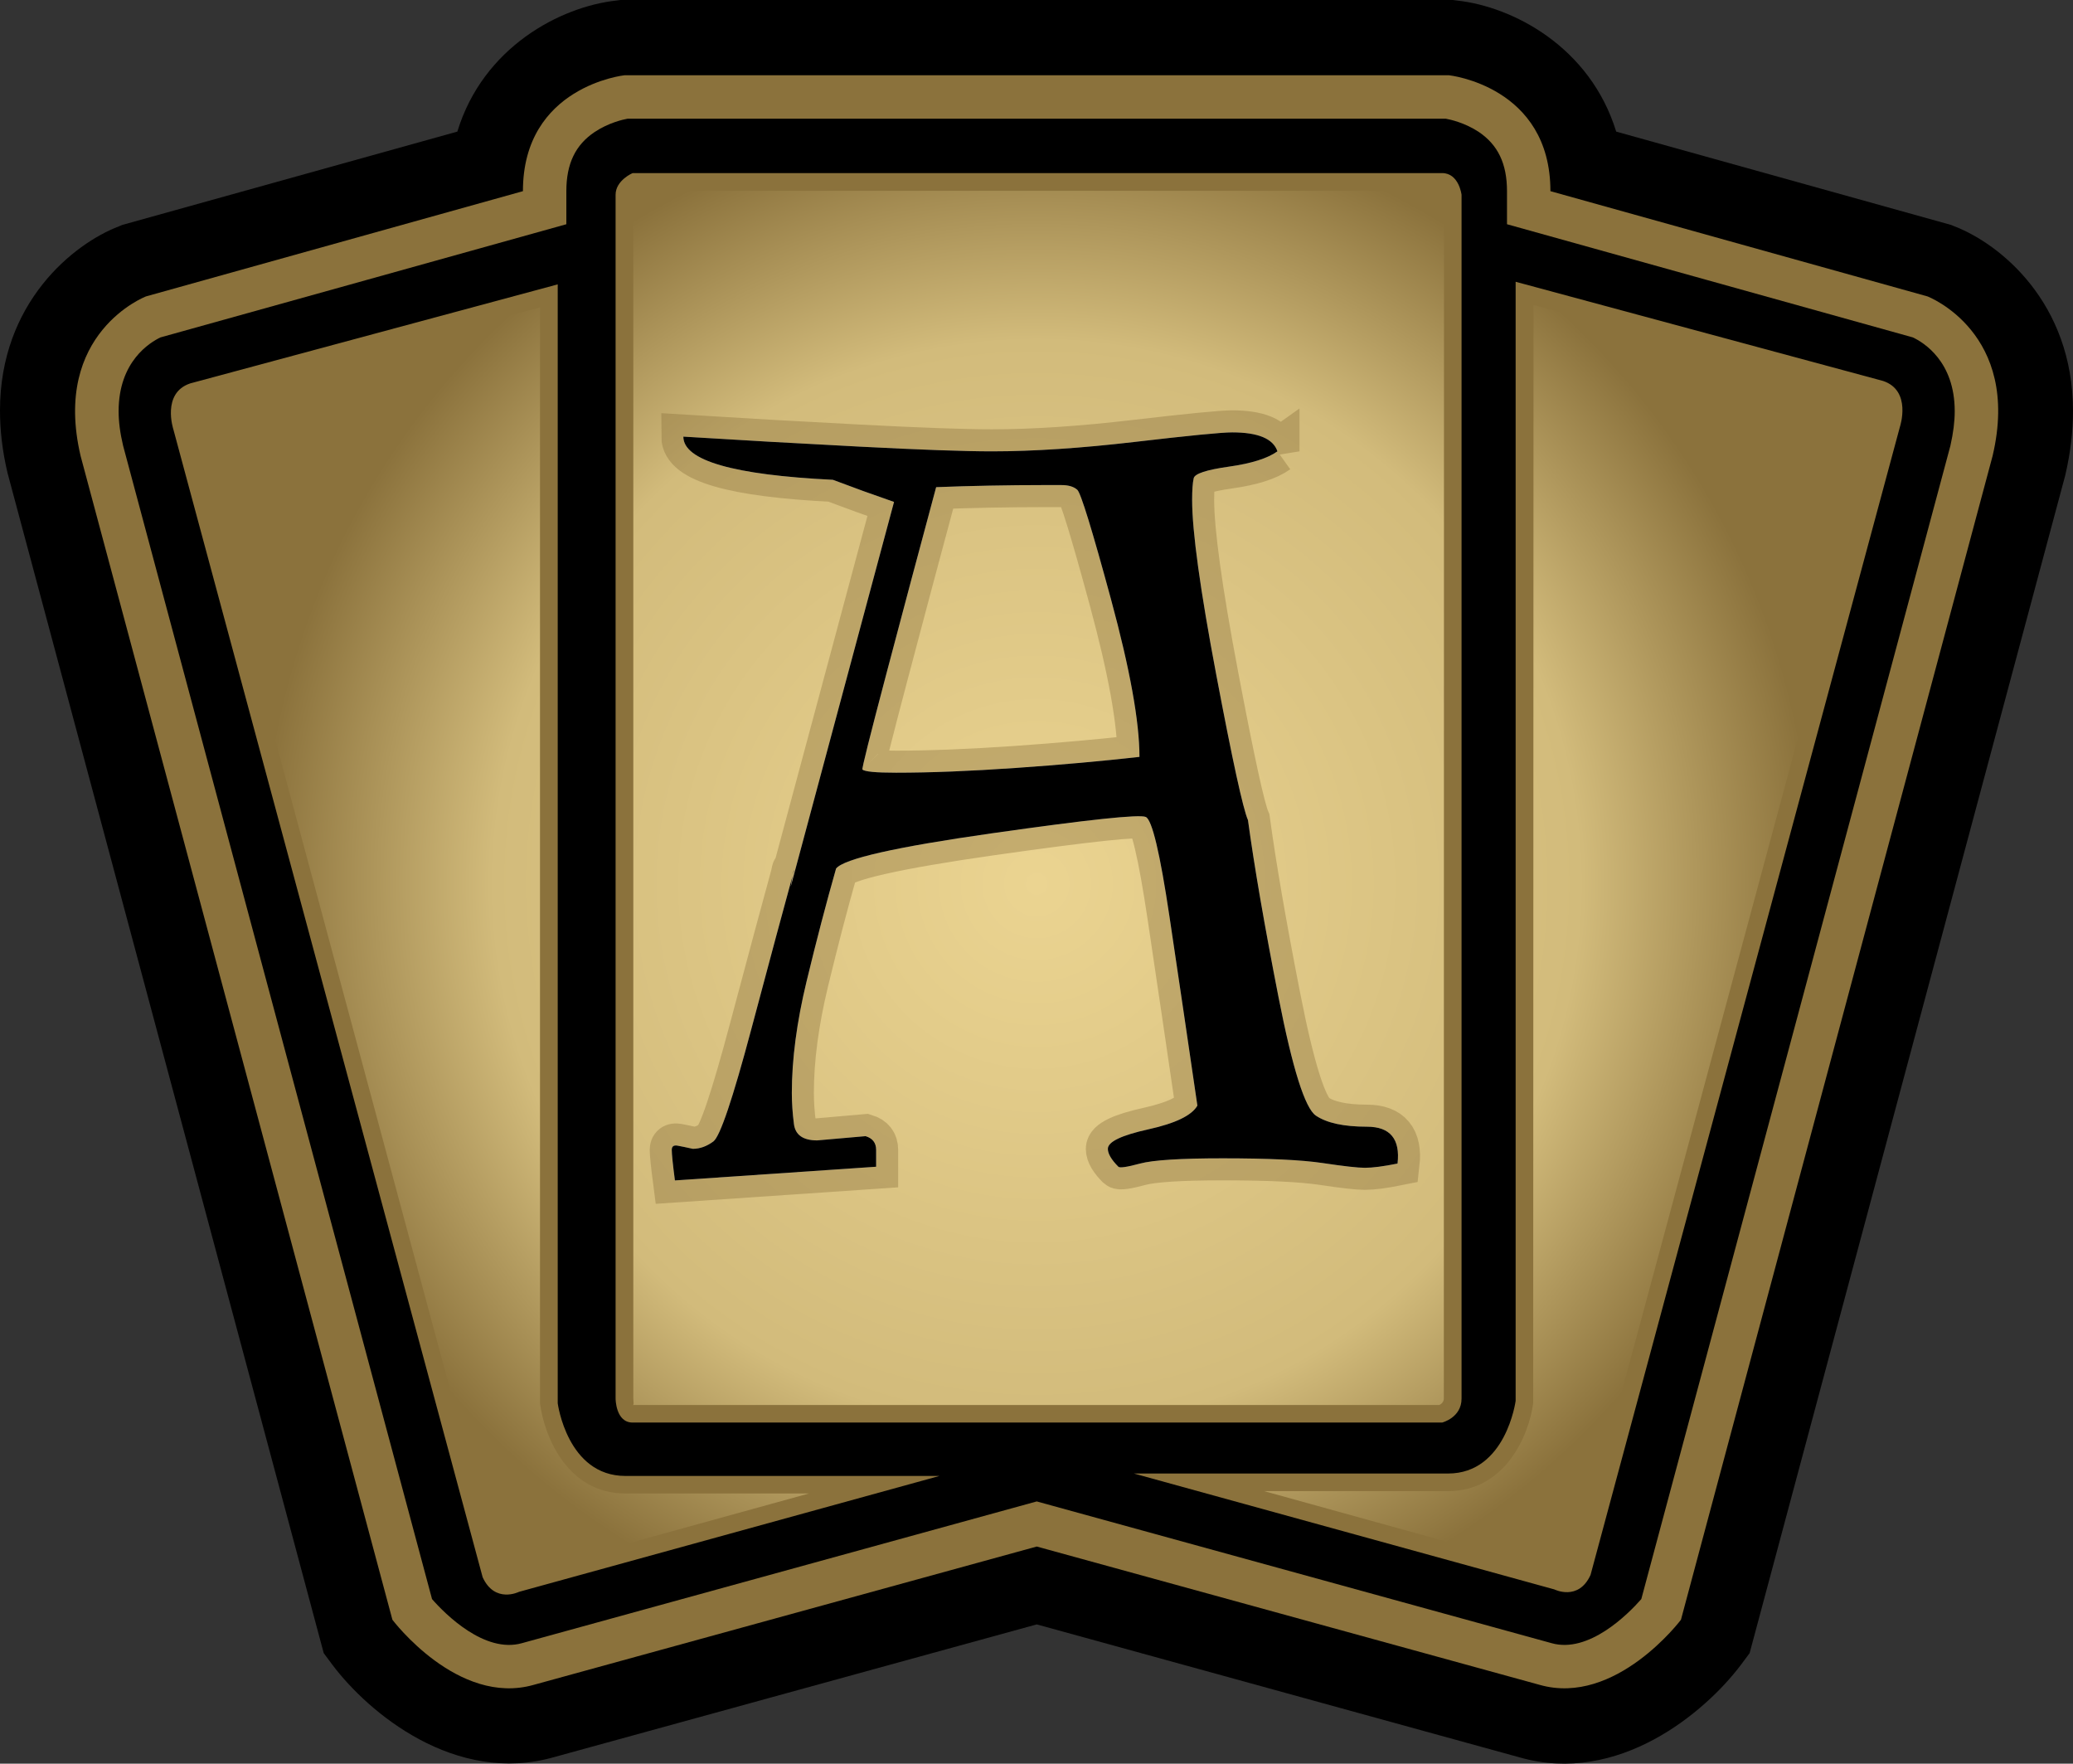
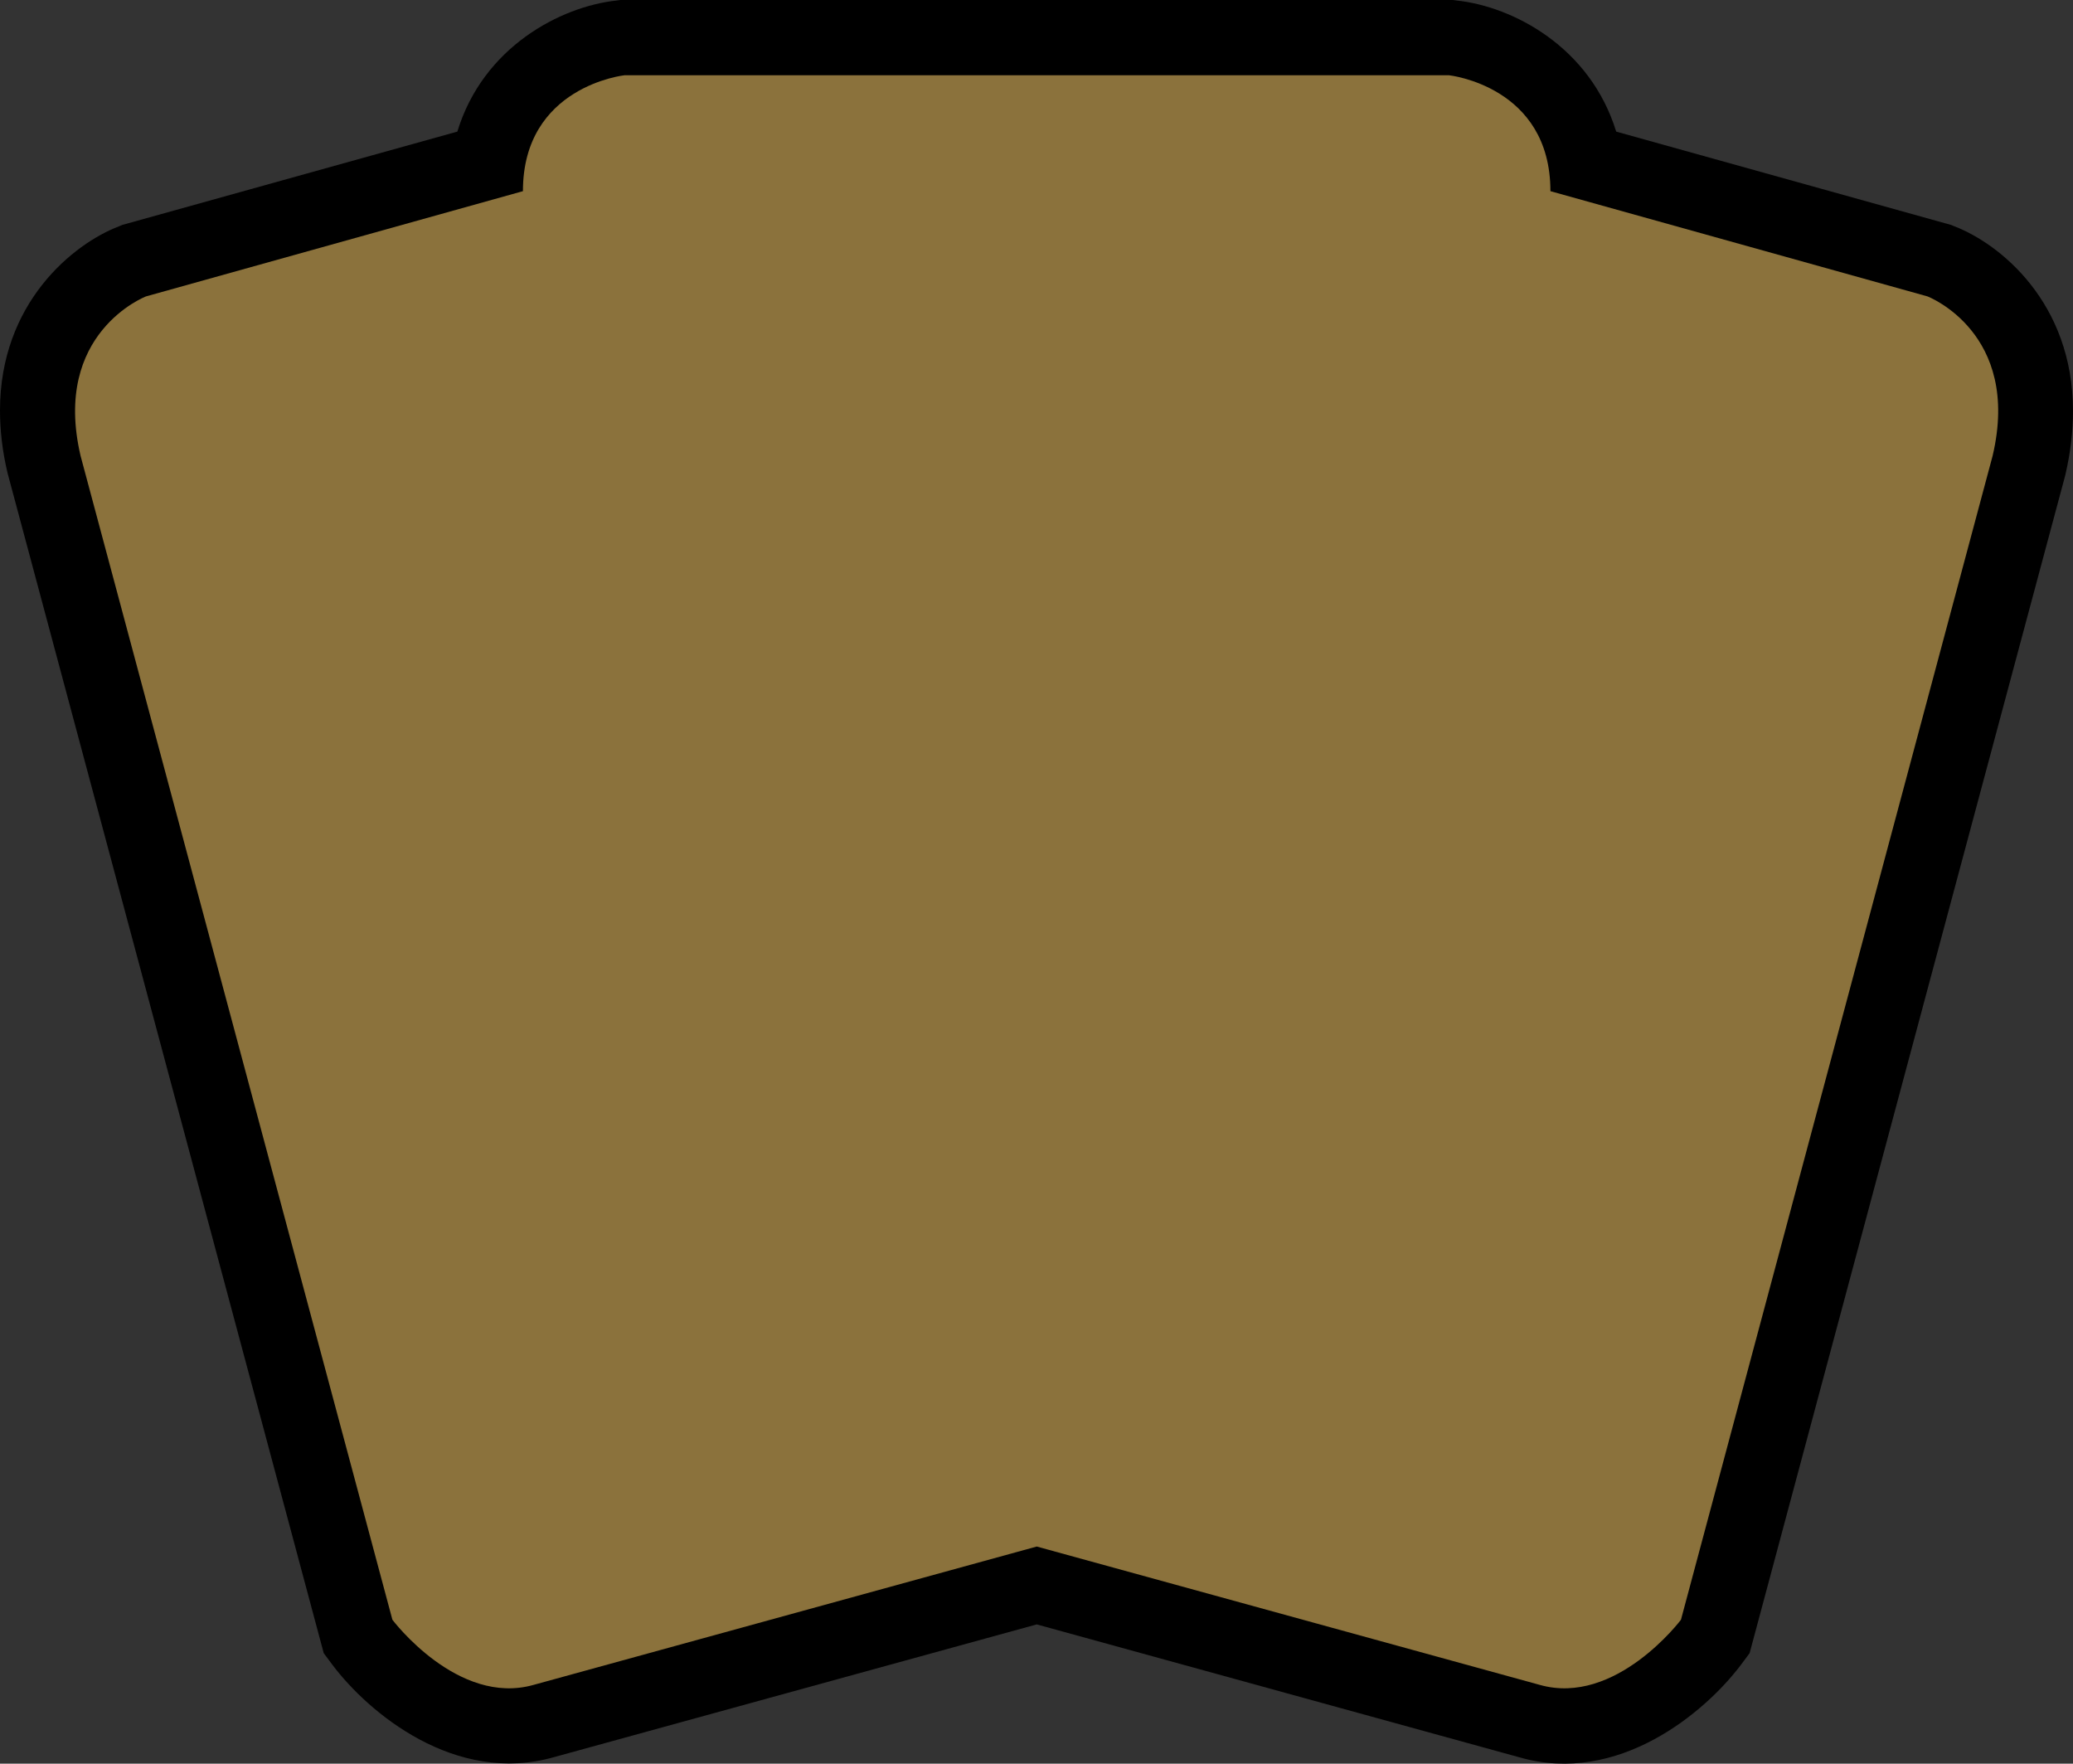
<svg xmlns="http://www.w3.org/2000/svg" xmlns:xlink="http://www.w3.org/1999/xlink" version="1.1" width="600" height="510.378">
  <rect width="100%" height="100%" fill="#333333" stroke="none" />
  <radialGradient cx="0" cy="0" r="1" fx="0" fy="0" id="radialGradient416" gradientUnits="userSpaceOnUse" gradientTransform="matrix(17.571,0,0,-17.571,481.191,483.675)" spreadMethod="pad">
    <stop style="stop-color:#ebd491" offset="0" />
    <stop style="stop-color:#d2bb7b" offset="0.7" />
    <stop style="stop-color:#8b723c" offset="1" />
  </radialGradient>
  <radialGradient cx="0" cy="0" r="1" fx="0" fy="0" id="radialGradient2997" xlink:href="#radialGradient416" gradientUnits="userSpaceOnUse" gradientTransform="matrix(21.963,0,0,21.963,268.579,623.849)" spreadMethod="pad" />
  <radialGradient cx="0" cy="0" r="1" fx="0" fy="0" id="radialGradient3002" xlink:href="#radialGradient416" gradientUnits="userSpaceOnUse" gradientTransform="matrix(21.963,0,0,21.963,268.579,623.849)" spreadMethod="pad" />
  <radialGradient cx="0" cy="0" r="1" fx="0" fy="0" id="radialGradient3003" xlink:href="#radialGradient416" gradientUnits="userSpaceOnUse" gradientTransform="matrix(224.176,0,0,224.176,300.075,255.787)" spreadMethod="pad" />
  <path d="m 419.389,-2.521768e-5 -239.824,0 L 178.417,0.153 C 162.277,1.901 139.847,13.562 132.371,38.084 112.034,43.762 35.38,65.094 35.38,65.094 L 34.436,65.491 C 21.23,70.53 2.72541e-5,87.627 2.72541e-5,118.771 c 0,5.627 0.65,11.661 2.194,18.143 l 91.505,341.485 2.488,3.343 c 10.36,13.805 35.533,34.984 64.291,26.717 0,0 128.926,-35.431 139.592,-38.378 10.615,2.947 139.758,38.48 139.758,38.48 28.554,8.166 53.714,-13.014 64.087,-26.819 l 2.488,-3.343 91.352,-340.834 C 599.311,130.878 600,124.703 600,118.975 600,87.525 578.821,70.53 565.667,65.491 l -0.944,-0.396 c 0,0 -76.603,-21.332 -96.94,-27.01 C 460.255,13.562 437.876,1.901 421.685,0.153 l -1.148,-0.153 -1.148,0 z" />
  <path d="m 180.764,21.779 c 0,0 -29.409,3.139 -29.409,33.542 L 42.257,85.776 c 0,0 -27.303,10.462 -18.934,46.148 l 90.255,336.815 c 0,0 18.896,25.109 40.917,18.832 l 145.576,-40.024 145.538,40.024 c 22.021,6.277 40.917,-18.832 40.917,-18.832 l 90.204,-336.815 c 8.421,-35.686 -18.845,-46.148 -18.845,-46.148 L 448.746,55.321 c 0,-30.404 -29.358,-33.542 -29.358,-33.542 l -238.625,0 z" style="fill:#8b723c" />
-   <path d="m 181.657,34.346 c -1.34,0.242 -5.524,1.187 -9.518,3.84 -5.576,3.726 -8.217,9.161 -8.217,17.135 l 0,9.569 c 0,0 -115.785,32.305 -117.481,32.751 -2.986,1.442 -12.108,6.877 -12.108,21.371 0,2.947 0.408,6.239 1.301,9.977 0.153,0.6 87.958,328.484 89.412,333.766 3.828,4.389 15.247,15.795 26.015,12.759 l 149.008,-41.019 149.021,41.019 c 10.717,3.037 22.123,-8.37 25.964,-12.759 1.454,-5.282 89.31,-333.166 89.463,-333.766 0.842,-3.738 1.25,-7.03 1.25,-9.977 0,-14.494 -9.071,-19.929 -12.121,-21.371 C 551.964,97.195 436.179,64.89 436.179,64.89 l 0,-9.569 c 0,-7.974 -2.641,-13.409 -8.166,-17.135 -3.993,-2.654 -8.229,-3.598 -9.569,-3.84 l -236.787,0 z" />
-   <path d="m 438.68,81.54 0,323.852 c 0,0 -2.794,21.026 -19.546,21.026 l -90.944,0 121.705,33.542 c 0,0 6.966,3.496 10.462,-4.185 l 89.553,-332.273 c 0,0 3.496,-10.462 -4.874,-13.256 L 438.68,81.54 z M 55.066,110.949 c -8.37,2.781 -4.887,13.307 -4.887,13.307 l 89.515,332.171 c 3.534,7.719 10.513,4.236 10.513,4.236 l 121.705,-33.542 -90.905,0 c -16.841,0 -19.584,-21.039 -19.584,-21.039 l 0,-323.788 L 55.066,110.949 z m 128.033,-60.859 234.299,0 c 4.887,0 5.627,6.277 5.627,6.277 l 0,348.374 c 0,5.537 -5.627,6.928 -5.627,6.928 l -234.299,0 c -4.925,0 -4.925,-6.928 -4.925,-6.928 l 0,-348.374 c 0,-4.185 4.925,-6.277 4.925,-6.277" style="fill:#8b723c" />
-   <path d="m 184.4,55.219 c -0.599,0.408 -1.097,0.956 -1.097,1.199 l 0,0 0,348.221 c 0,0.855 0.255,1.952 -0.153,1.952 l 0,0 233.445,0 c 0.599,-0.306 1.301,-0.855 1.301,-1.901 l 0,0 0.051,-347.673 c -0.102,-0.702 -0.497,-1.646 -0.548,-1.799 l 0,0 -232.998,0 z M 443.758,406.081 c -1.148,8.829 -7.821,25.428 -24.624,25.428 l 0,0 -53.267,0 86.21,23.871 c 0.153,0.102 0.804,0.294 1.454,0.294 l 0,0 c 0.447,0 1.289,0 1.939,-1.238 l 0,0 89.617,-332.528 c 0.141,-0.548 1.684,-5.678 -1.403,-6.724 l 0,0 -99.823,-26.921 -0.102,317.817 z M 56.712,115.784 c -3.381,1.136 -1.837,6.277 -1.595,7.119 l 0,0 89.208,331.431 c 0.956,2.041 1.85,2.041 2.297,2.041 l 0,0 c 0.651,0 1.25,-0.204 2.246,-0.651 l 0,0 85.266,-23.527 -53.127,0 c -16.841,0 -23.463,-16.586 -24.713,-26.066 l 0,0 0,-317.167 -99.581,26.819 z" style="fill:url(#radialGradient3003)" />
  <g id="text5657" style="fill:#ffffff;stroke:#8b723c;stroke-width:12.759;stroke-opacity:0.392">
-     <path d="m 369.738,130.613 c -2.847,2.035 -7.523,3.51 -14.026,4.424 -6.504,0.915 -9.908,2.033 -10.212,3.354 -0.304,1.321 -0.456,3.406 -0.456,6.253 -1.4e-4,9.143 2.337,26.063 7.011,50.76 4.674,24.697 7.724,38.671 9.151,41.921 1.83,13.417 4.776,30.491 8.839,51.221 4.063,20.73 7.67,32.164 10.821,34.301 3.151,2.137 8.081,3.205 14.789,3.205 6.708,1e-5 9.656,3.554 8.844,10.663 -4.069,0.819 -7.22,1.228 -9.453,1.228 -2.035,0 -6.101,-0.457 -12.198,-1.372 -6.098,-0.915 -15.752,-1.372 -28.965,-1.372 -12.195,0 -20.172,0.507 -23.931,1.521 -3.759,1.014 -5.843,1.32 -6.253,0.916 -2.028,-2.035 -3.043,-3.762 -3.043,-5.183 -1.2e-4,-2.035 3.912,-3.916 11.737,-5.643 7.825,-1.728 12.55,-4.015 14.175,-6.862 -2.643,-18.088 -5.336,-36.329 -8.081,-54.724 -2.745,-18.395 -5.032,-27.998 -6.862,-28.811 -1.83,-0.812 -16.667,0.763 -44.512,4.727 -27.845,3.964 -42.887,7.366 -45.126,10.207 -2.841,9.962 -5.685,20.837 -8.532,32.626 -2.847,11.789 -4.271,22.562 -4.271,32.319 -3e-5,2.847 0.203,5.846 0.609,8.997 0.406,3.151 2.644,4.727 6.713,4.727 4.671,-0.409 9.345,-0.819 14.022,-1.228 2.035,0.614 3.052,1.937 3.052,3.968 -6e-5,2.031 -6e-5,3.658 0,4.88 l -58.236,3.964 c -0.608,-4.677 -0.912,-7.626 -0.912,-8.848 1e-5,-1.011 0.558,-1.416 1.675,-1.214 1.117,0.202 2.59,0.507 4.42,0.916 2.035,0 4.016,-0.712 5.946,-2.135 1.929,-1.424 5.587,-12.248 10.975,-32.472 5.387,-20.225 9.504,-35.519 12.352,-45.885 -3e-5,-0.409 -0.154,0.2 -0.461,1.828 -0.307,1.628 -0.461,2.542 -0.461,2.74 l 29.886,-111.281 c -5.899,-2.034 -11.795,-4.168 -17.688,-6.401 -28.862,-1.42 -43.293,-5.586 -43.293,-12.496 16.258,1.011 33.229,1.974 50.914,2.889 17.684,0.915 30.49,1.373 38.418,1.372 11.99,2e-4 25.812,-0.915 41.465,-2.745 15.653,-1.83 25.002,-2.745 28.048,-2.745 7.524,2.2e-4 11.894,1.83 13.11,5.49 z m -120.12,92.076 c 0.608,0.614 3.858,0.921 9.751,0.921 9.962,1.2e-4 21.498,-0.457 34.608,-1.372 13.11,-0.915 25.052,-1.983 35.827,-3.205 -1.2e-4,-10.16 -2.745,-25.353 -8.234,-45.578 -5.49,-20.224 -8.743,-30.794 -9.76,-31.709 -1.017,-0.915 -2.542,-1.372 -4.573,-1.372 -2.032,2e-4 -3.86,2e-4 -5.485,0 -4.677,2e-4 -9.759,0.051 -15.245,0.154 -5.487,0.103 -10.671,0.253 -15.552,0.451 -4.876,18.094 -9.701,36.185 -14.478,54.273 -4.776,18.088 -7.062,27.234 -6.857,27.439 z" />
-   </g>
+     </g>
  <g id="text5661" style="stroke:#8b723c;stroke-width:12.759;stroke-opacity:0">
-     <path d="m 369.738,130.613 c -2.847,2.035 -7.523,3.51 -14.026,4.424 -6.504,0.915 -9.908,2.033 -10.212,3.354 -0.304,1.321 -0.456,3.406 -0.456,6.253 -1.4e-4,9.143 2.337,26.063 7.011,50.76 4.674,24.697 7.724,38.671 9.151,41.921 1.83,13.417 4.776,30.491 8.839,51.221 4.063,20.73 7.67,32.164 10.821,34.301 3.151,2.137 8.081,3.205 14.789,3.205 6.708,1e-5 9.656,3.554 8.844,10.663 -4.069,0.819 -7.22,1.228 -9.453,1.228 -2.035,0 -6.101,-0.457 -12.198,-1.372 -6.098,-0.915 -15.752,-1.372 -28.965,-1.372 -12.195,0 -20.172,0.507 -23.931,1.521 -3.759,1.014 -5.843,1.32 -6.253,0.916 -2.028,-2.035 -3.043,-3.762 -3.043,-5.183 -1.2e-4,-2.035 3.912,-3.916 11.737,-5.643 7.825,-1.728 12.55,-4.015 14.175,-6.862 -2.643,-18.088 -5.336,-36.329 -8.081,-54.724 -2.745,-18.395 -5.032,-27.998 -6.862,-28.811 -1.83,-0.812 -16.667,0.763 -44.512,4.727 -27.845,3.964 -42.887,7.366 -45.126,10.207 -2.841,9.962 -5.685,20.837 -8.532,32.626 -2.847,11.789 -4.271,22.562 -4.271,32.319 -3e-5,2.847 0.203,5.846 0.609,8.997 0.406,3.151 2.644,4.727 6.713,4.727 4.671,-0.409 9.345,-0.819 14.022,-1.228 2.035,0.614 3.052,1.937 3.052,3.968 -6e-5,2.031 -6e-5,3.658 0,4.88 l -58.236,3.964 c -0.608,-4.677 -0.912,-7.626 -0.912,-8.848 1e-5,-1.011 0.558,-1.416 1.675,-1.214 1.117,0.202 2.59,0.507 4.42,0.916 2.035,0 4.016,-0.712 5.946,-2.135 1.929,-1.424 5.587,-12.248 10.975,-32.472 5.387,-20.225 9.504,-35.519 12.352,-45.885 -3e-5,-0.409 -0.154,0.2 -0.461,1.828 -0.307,1.628 -0.461,2.542 -0.461,2.74 l 29.886,-111.281 c -5.899,-2.034 -11.795,-4.168 -17.688,-6.401 -28.862,-1.42 -43.293,-5.586 -43.293,-12.496 16.258,1.011 33.229,1.974 50.914,2.889 17.684,0.915 30.49,1.373 38.418,1.372 11.99,2e-4 25.812,-0.915 41.465,-2.745 15.653,-1.83 25.002,-2.745 28.048,-2.745 7.524,2.2e-4 11.894,1.83 13.11,5.49 z m -120.12,92.076 c 0.608,0.614 3.858,0.921 9.751,0.921 9.962,1.2e-4 21.498,-0.457 34.608,-1.372 13.11,-0.915 25.052,-1.983 35.827,-3.205 -1.2e-4,-10.16 -2.745,-25.353 -8.234,-45.578 -5.49,-20.224 -8.743,-30.794 -9.76,-31.709 -1.017,-0.915 -2.542,-1.372 -4.573,-1.372 -2.032,2e-4 -3.86,2e-4 -5.485,0 -4.677,2e-4 -9.759,0.051 -15.245,0.154 -5.487,0.103 -10.671,0.253 -15.552,0.451 -4.876,18.094 -9.701,36.185 -14.478,54.273 -4.776,18.088 -7.062,27.234 -6.857,27.439 z" />
-   </g>
+     </g>
</svg>